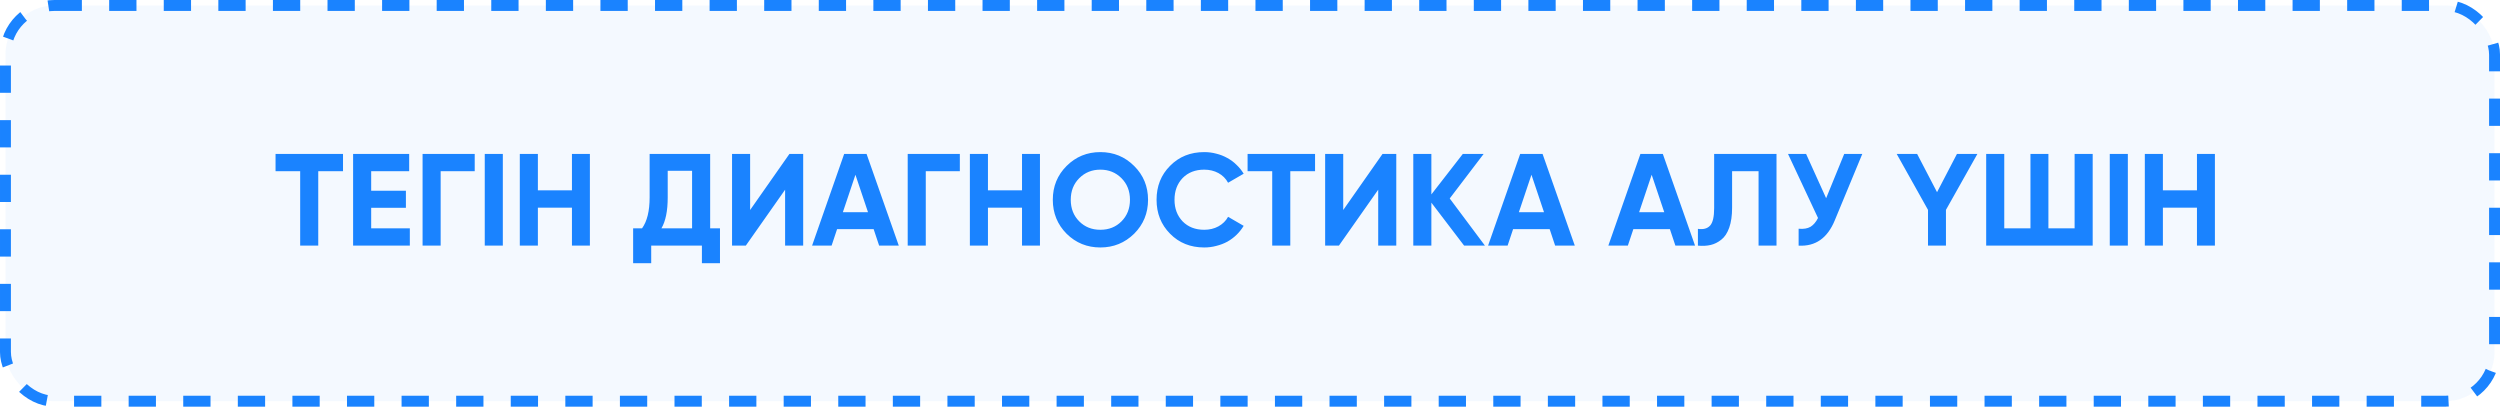
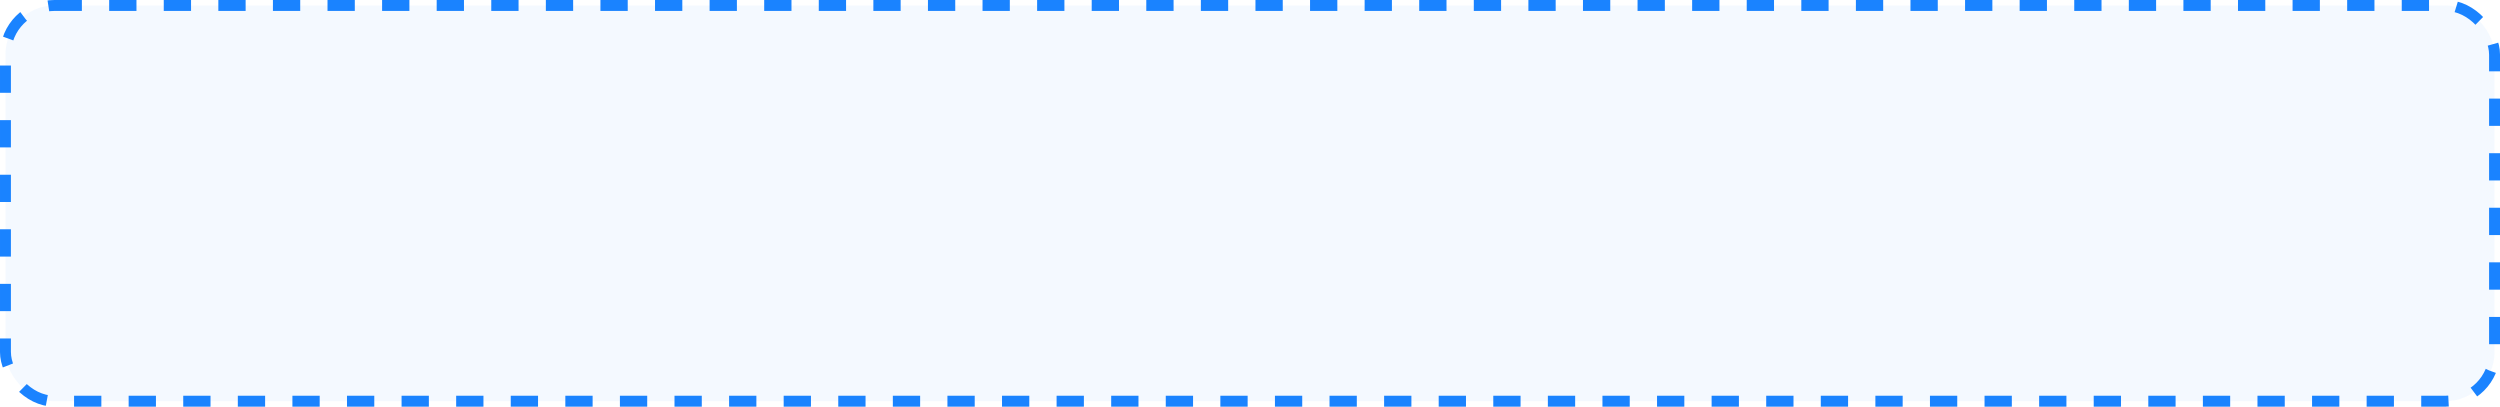
<svg xmlns="http://www.w3.org/2000/svg" width="916" height="149" viewBox="0 0 916 149" fill="none">
  <rect x="2" y="2" width="912" height="145" rx="18" fill="#1A83FF" fill-opacity="0.05" stroke="#1A83FF" stroke-width="4" stroke-dasharray="10 10" />
-   <path d="M125.68 56.4V62.736H116.608V90H109.984V62.736H100.96V56.4H125.68ZM136.002 83.664H150.162V90H129.378V56.4H149.922V62.736H136.002V69.888H148.722V76.128H136.002V83.664ZM173.935 56.4V62.736H161.455V90H154.831V56.4H173.935ZM177.612 56.4H184.236V90H177.612V56.4ZM209.56 56.4H216.136V90H209.56V76.08H197.08V90H190.456V56.4H197.08V69.744H209.56V56.4ZM260.202 83.664H263.802V96.432H257.178V90H238.602V96.432H231.978V83.664H235.242C237.098 81.104 238.026 77.312 238.026 72.288V56.4H260.202V83.664ZM253.578 83.664V62.592H244.65V72.384C244.65 77.28 243.882 81.04 242.346 83.664H253.578ZM287.662 90V69.504L273.262 90H268.222V56.4H274.846V76.944L289.246 56.4H294.286V90H287.662ZM322.118 90L320.102 83.952H306.71L304.694 90H297.542L309.302 56.4H317.51L329.318 90H322.118ZM308.822 77.76H318.038L313.43 64.032L308.822 77.76ZM351.685 56.4V62.736H339.205V90H332.581V56.4H351.685ZM374.466 56.4H381.042V90H374.466V76.08H361.986V90H355.362V56.4H361.986V69.744H374.466V56.4ZM415.556 85.632C412.132 88.992 408.004 90.672 403.172 90.672C398.308 90.672 394.18 88.992 390.788 85.632C387.428 82.24 385.748 78.096 385.748 73.2C385.748 68.304 387.428 64.176 390.788 60.816C394.18 57.424 398.308 55.728 403.172 55.728C408.036 55.728 412.164 57.424 415.556 60.816C418.948 64.176 420.644 68.304 420.644 73.2C420.644 78.096 418.948 82.24 415.556 85.632ZM395.444 81.12C397.492 83.168 400.068 84.192 403.172 84.192C406.276 84.192 408.852 83.168 410.9 81.12C412.98 79.04 414.02 76.4 414.02 73.2C414.02 70 412.98 67.36 410.9 65.28C408.82 63.2 406.244 62.16 403.172 62.16C400.1 62.16 397.524 63.2 395.444 65.28C393.364 67.36 392.324 70 392.324 73.2C392.324 76.4 393.364 79.04 395.444 81.12ZM441.236 90.672C436.18 90.672 432.004 88.992 428.708 85.632C425.412 82.304 423.764 78.16 423.764 73.2C423.764 68.208 425.412 64.064 428.708 60.768C432.004 57.408 436.18 55.728 441.236 55.728C442.772 55.728 444.244 55.92 445.652 56.304C447.092 56.656 448.436 57.184 449.684 57.888C450.932 58.56 452.052 59.392 453.044 60.384C454.068 61.344 454.948 62.432 455.684 63.648L449.972 66.96C449.14 65.424 447.956 64.24 446.42 63.408C444.884 62.576 443.156 62.16 441.236 62.16C437.972 62.16 435.332 63.184 433.316 65.232C431.332 67.312 430.34 69.968 430.34 73.2C430.34 76.4 431.332 79.04 433.316 81.12C435.332 83.168 437.972 84.192 441.236 84.192C443.156 84.192 444.884 83.776 446.42 82.944C447.988 82.08 449.172 80.912 449.972 79.44L455.684 82.752C454.948 83.968 454.068 85.072 453.044 86.064C452.052 87.024 450.932 87.856 449.684 88.56C448.436 89.232 447.092 89.744 445.652 90.096C444.244 90.48 442.772 90.672 441.236 90.672ZM481.836 56.4V62.736H472.764V90H466.14V62.736H457.116V56.4H481.836ZM504.974 90V69.504L490.574 90H485.534V56.4H492.158V76.944L506.558 56.4H511.598V90H504.974ZM544.087 90H536.455L524.455 74.256V90H517.831V56.4H524.455V71.232L535.975 56.4H543.607L531.175 72.72L544.087 90ZM569.806 90L567.79 83.952H554.398L552.382 90H545.23L556.99 56.4H565.198L577.006 90H569.806ZM556.51 77.76H565.726L561.118 64.032L556.51 77.76ZM613.868 90L611.852 83.952H598.46L596.444 90H589.292L601.052 56.4H609.26L621.068 90H613.868ZM600.572 77.76H609.788L605.18 64.032L600.572 77.76ZM622.114 83.856C624.098 84.144 625.586 83.744 626.578 82.656C627.57 81.568 628.066 79.44 628.066 76.272V56.4H650.914V90H644.338V62.736H634.642V76.08C634.642 78.992 634.29 81.44 633.586 83.424C632.882 85.408 631.906 86.88 630.658 87.84C629.442 88.8 628.146 89.44 626.77 89.76C625.394 90.08 623.842 90.16 622.114 90V83.856ZM675.719 56.4H682.343L672.263 80.736C669.575 87.264 665.159 90.352 659.015 90V83.808C660.839 83.968 662.295 83.728 663.383 83.088C664.471 82.416 665.383 81.344 666.119 79.872L655.127 56.4H661.751L669.095 72.624L675.719 56.4ZM724.517 56.4L712.997 76.896V90H706.421V76.896L694.949 56.4H702.437L709.733 70.416L717.029 56.4H724.517ZM760.137 56.4H766.761V90H727.737V56.4H734.361V83.664H743.961V56.4H750.537V83.664H760.137V56.4ZM773.018 56.4H779.642V90H773.018V56.4ZM804.966 56.4H811.542V90H804.966V76.08H792.486V90H785.862V56.4H792.486V69.744H804.966V56.4Z" fill="#1A83FF" />
</svg>